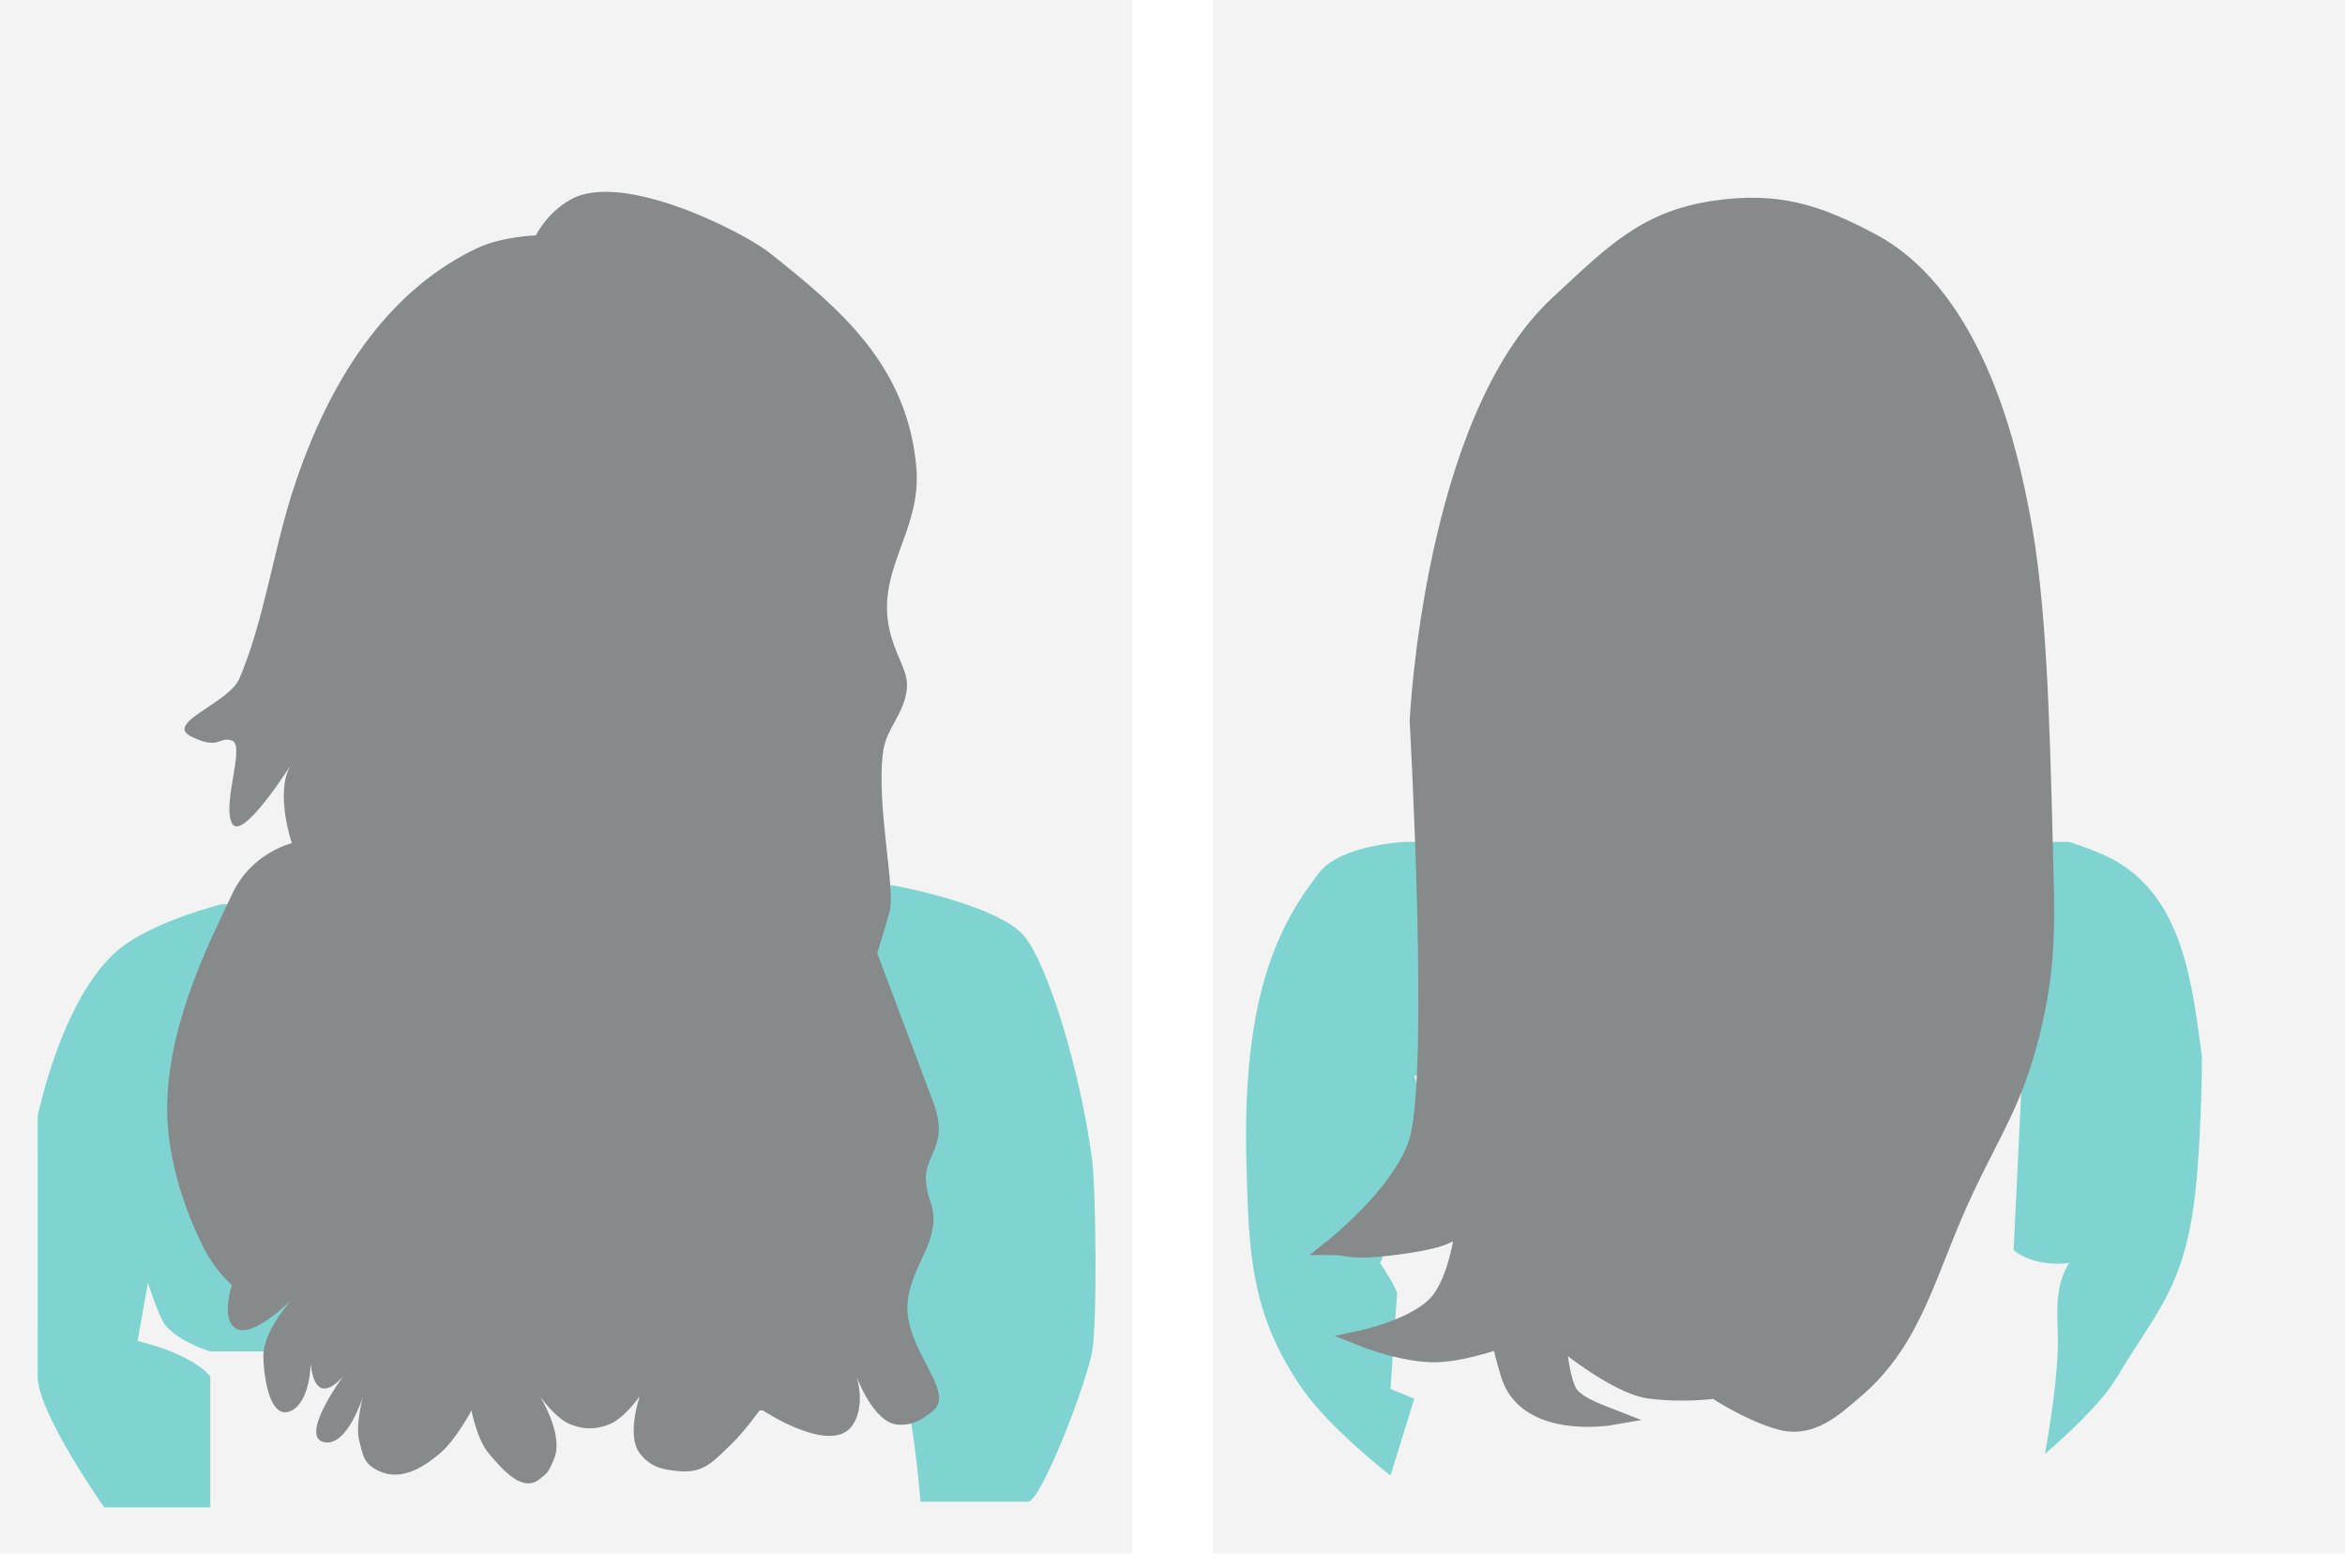
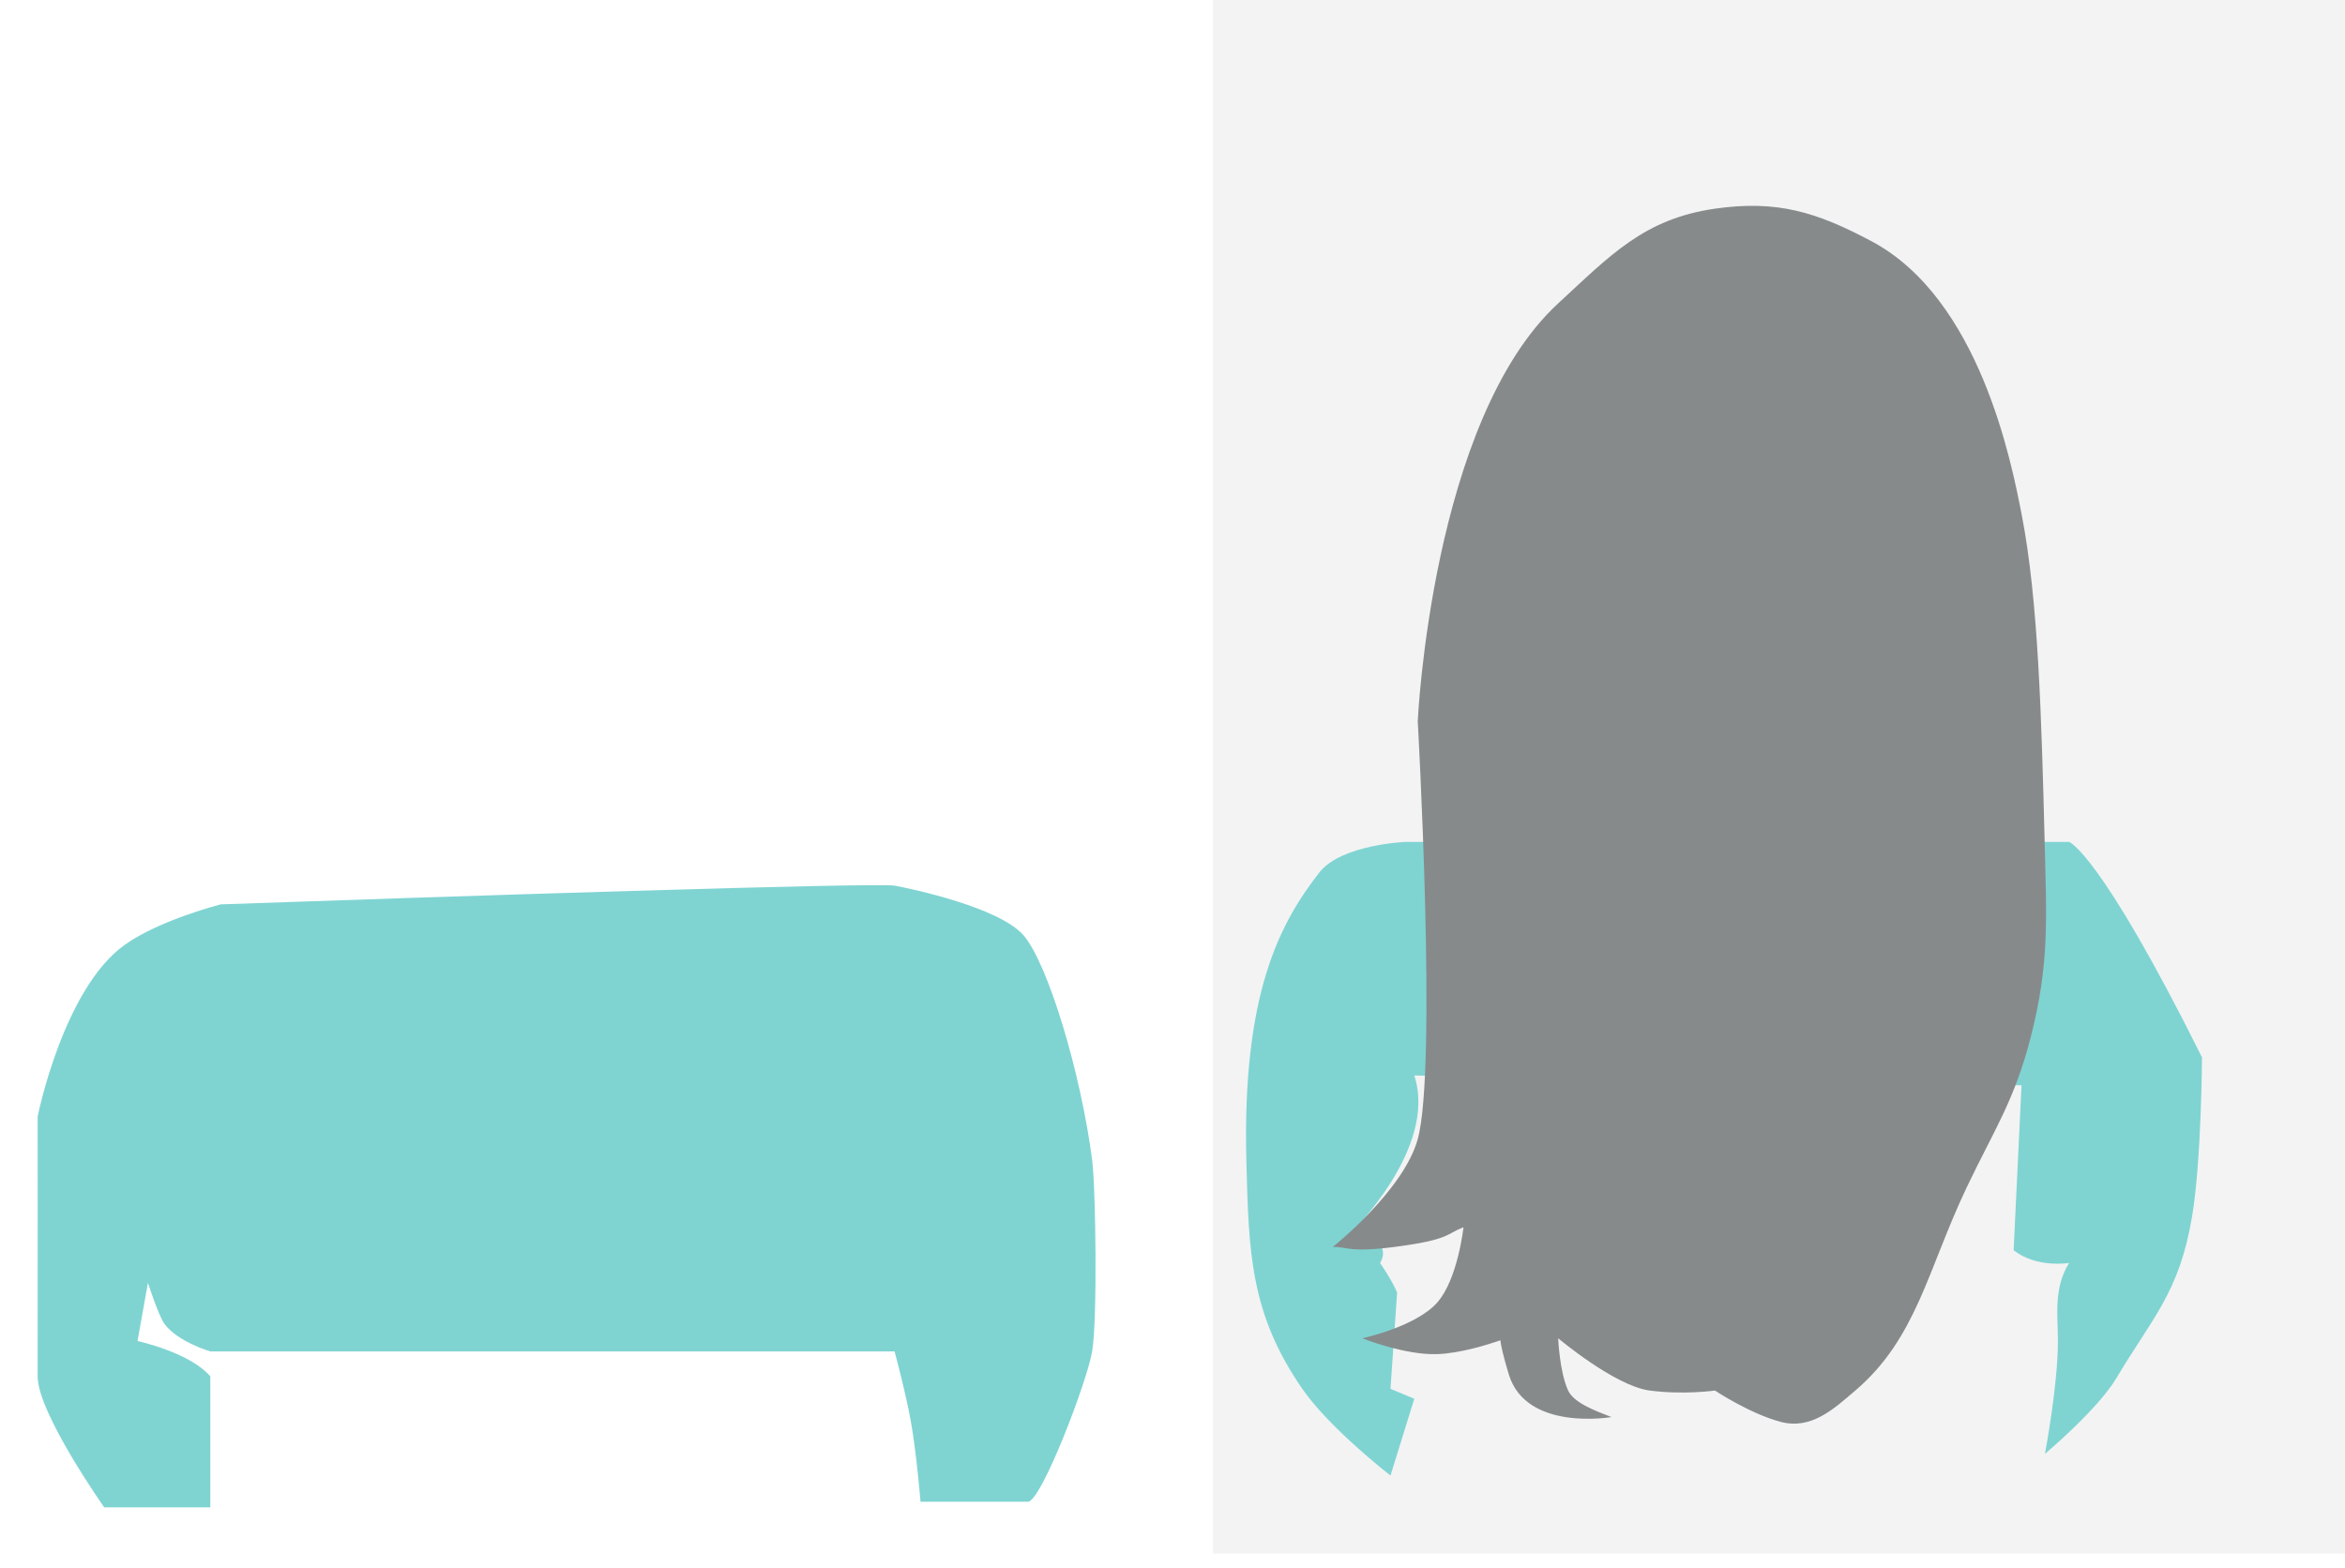
<svg xmlns="http://www.w3.org/2000/svg" fill="none" height="100%" overflow="visible" preserveAspectRatio="none" style="display: block;" viewBox="0 0 145 97" width="100%">
  <g id="Frame 2534">
    <g id="Before 1" opacity="0.5">
-       <rect fill="#101518" fill-opacity="0.1" height="96.078" width="70" />
      <g id="Frame 2571">
        <path d="M2.328 85.125C2.325 87.388 6.445 93.227 6.445 93.227H13.005V85.125C11.737 83.638 8.504 82.939 8.504 82.939L9.147 79.338C9.147 79.338 9.804 81.392 10.181 81.896C11.003 82.995 13.005 83.582 13.005 83.582H55.315C55.315 83.582 56.015 86.175 56.327 87.941C56.68 89.941 56.919 92.879 56.919 92.879H63.557C64.38 92.879 67.202 85.504 67.532 83.582C67.863 81.659 67.756 73.469 67.532 71.75C66.818 66.25 64.77 59.54 63.28 57.836C61.79 56.131 56.447 54.98 55.315 54.775C54.183 54.569 27.065 55.46 13.648 55.932C13.648 55.932 9.879 56.891 7.719 58.43C3.91 61.144 2.328 69.05 2.328 69.05C2.328 69.05 2.337 79.001 2.328 85.125Z" fill="#00A9A5" id="Vector 123" />
-         <path d="M12.46 76.909C11.638 75.205 10.825 73.087 10.464 70.484C9.624 64.43 13.152 57.915 14.342 55.322C15.532 52.729 18.047 52.148 18.047 52.148C18.047 52.148 16.974 49.014 17.974 47.327C17.504 48.062 14.907 52.029 14.342 50.915C13.719 49.688 15.188 46.084 14.342 45.802C13.496 45.52 13.605 46.412 11.848 45.566C10.091 44.72 14.138 43.516 14.804 41.963C16.285 38.506 16.9 34.136 18.047 30.536C20.534 22.731 24.487 17.712 29.527 15.337C31.022 14.633 33.136 14.555 33.136 14.555C33.136 14.555 33.804 13.159 35.302 12.33C38.538 10.54 45.999 14.389 47.533 15.599C51.979 19.105 56.097 22.61 56.658 28.876C57.025 32.968 53.98 35.35 55.09 39.306C55.623 41.205 56.46 41.751 55.896 43.41C55.473 44.656 54.755 45.26 54.592 46.594C54.19 49.864 55.386 55.019 55.011 56.38C54.805 57.131 54.244 58.959 54.244 58.959L57.716 68.192C58.741 70.918 57.07 71.442 57.263 73.134C57.397 74.303 57.678 74.402 57.716 75.245C57.801 77.113 56.324 78.42 56.122 80.572C55.859 83.369 59.119 86.055 57.716 87.233C57.031 87.809 56.464 88.146 55.57 88.115C54.01 88.061 52.956 85.118 52.956 85.118C52.956 85.118 53.559 86.843 52.736 88.115C51.465 90.08 47.172 87.233 47.172 87.233H46.962C46.962 87.233 46.023 88.544 45.282 89.254C44.173 90.319 43.567 91.12 42.035 90.991C40.893 90.895 40.206 90.718 39.557 89.878C38.715 88.788 39.557 86.352 39.557 86.352C39.557 86.352 38.581 87.77 37.617 88.115C36.774 88.416 36.168 88.416 35.325 88.115C34.361 87.77 33.386 86.352 33.386 86.352C33.386 86.352 34.863 88.721 34.276 90.18C33.911 91.087 33.847 91.084 33.386 91.465C32.317 92.346 31.108 90.936 30.212 89.878C29.494 89.029 29.155 87.233 29.155 87.233C29.155 87.233 28.19 89.047 27.215 89.878C26.113 90.817 24.777 91.59 23.459 90.991C22.448 90.532 22.432 89.948 22.213 89.103C21.954 88.104 22.455 86.352 22.455 86.352C22.455 86.352 21.487 89.473 20.061 89.198C18.435 88.884 21.221 85.118 21.221 85.118C19.331 87.233 19.214 84.277 19.214 84.277C19.214 84.277 19.205 86.624 18.047 87.233C16.739 87.922 16.315 85.362 16.284 83.883C16.252 82.344 18.047 80.357 18.047 80.357C18.047 80.357 15.28 83.209 14.342 81.944C13.768 81.17 14.342 79.476 14.342 79.476C14.342 79.476 13.283 78.613 12.46 76.909Z" fill="#101518" id="Vector 122" />
      </g>
    </g>
    <g id="Before 2" opacity="0.5">
      <rect fill="#101518" fill-opacity="0.1" height="96.078" transform="translate(75)" width="70" />
      <g id="Frame 2572">
-         <path d="M80.526 85.896C82.225 88.353 85.979 91.259 85.979 91.259L87.451 86.509L85.979 85.896L86.389 79.94C86.076 79.176 85.332 78.109 85.332 78.109C85.332 78.109 86.389 76.592 83.469 76.319C83.469 76.319 88.929 71.023 87.451 66.517L124.997 67.122L124.51 77.323C125.945 78.45 127.939 78.109 127.939 78.109C126.969 79.679 127.247 81.318 127.247 82.954C127.247 85.692 126.446 89.919 126.446 89.919C126.446 89.919 129.725 87.162 130.88 85.211C133.064 81.523 134.761 79.963 135.549 75.21C136.129 71.71 136.157 65.392 136.157 65.392C135.549 60.817 135.006 55.711 130.88 53.28C129.81 52.65 127.939 52.069 127.939 52.069H86.932C86.932 52.069 82.931 52.217 81.568 53.973C79.126 57.122 76.803 61.45 77.067 71.794L77.068 71.831C77.213 77.479 77.309 81.242 80.526 85.896Z" fill="#00A9A5" id="Vector 125" />
+         <path d="M80.526 85.896C82.225 88.353 85.979 91.259 85.979 91.259L87.451 86.509L85.979 85.896L86.389 79.94C86.076 79.176 85.332 78.109 85.332 78.109C85.332 78.109 86.389 76.592 83.469 76.319C83.469 76.319 88.929 71.023 87.451 66.517L124.997 67.122L124.51 77.323C125.945 78.45 127.939 78.109 127.939 78.109C126.969 79.679 127.247 81.318 127.247 82.954C127.247 85.692 126.446 89.919 126.446 89.919C126.446 89.919 129.725 87.162 130.88 85.211C133.064 81.523 134.761 79.963 135.549 75.21C136.129 71.71 136.157 65.392 136.157 65.392C129.81 52.65 127.939 52.069 127.939 52.069H86.932C86.932 52.069 82.931 52.217 81.568 53.973C79.126 57.122 76.803 61.45 77.067 71.794L77.068 71.831C77.213 77.479 77.309 81.242 80.526 85.896Z" fill="#00A9A5" id="Vector 125" />
        <g id="Vector 124">
          <path d="M82.414 77.116C82.414 77.116 86.785 73.647 87.664 70.453C88.877 66.045 87.664 44.607 87.664 44.607C87.664 44.607 88.519 25.979 96.348 18.762C99.6 15.765 101.663 13.535 106.04 12.906C109.867 12.356 112.32 13.106 115.732 14.925C122.396 18.477 124.377 28.553 125.02 31.886C126.036 37.149 126.233 44.299 126.434 52.28C126.549 56.852 126.715 59.605 125.595 64.039C124.576 68.073 123.306 69.862 121.588 73.481C119.196 78.518 118.51 82.769 114.723 86C113.405 87.123 112.008 88.446 110.096 87.936C108.183 87.426 106.04 86 106.04 86C106.04 86 104.146 86.279 102.002 86C99.857 85.721 96.348 82.769 96.348 82.769C96.348 82.769 96.434 84.855 96.964 86C97.323 86.774 98.669 87.262 99.644 87.641C99.644 87.641 94.366 88.561 93.29 84.99C92.954 83.875 92.811 83.24 92.773 82.894C92.048 83.145 90.314 83.697 88.877 83.749C86.868 83.822 84.233 82.769 84.233 82.769C84.233 82.769 87.551 82.059 88.877 80.548C90.144 79.105 90.492 75.904 90.492 75.904C89.415 76.308 89.686 76.669 86.252 77.116C83.433 77.483 83.357 77.116 82.414 77.116Z" fill="#101518" />
-           <path d="M82.414 77.116C82.414 77.116 86.785 73.647 87.664 70.453C88.877 66.045 87.664 44.607 87.664 44.607C87.664 44.607 88.519 25.979 96.348 18.762C99.6 15.765 101.663 13.535 106.04 12.906C109.867 12.356 112.32 13.106 115.732 14.925C122.396 18.477 124.377 28.553 125.02 31.886C126.036 37.149 126.233 44.299 126.434 52.28C126.549 56.852 126.715 59.605 125.595 64.039C124.576 68.073 123.306 69.862 121.588 73.481C119.196 78.518 118.51 82.769 114.723 86C113.405 87.123 112.008 88.446 110.096 87.936C108.183 87.426 106.04 86 106.04 86C106.04 86 104.146 86.279 102.002 86C99.857 85.721 96.348 82.769 96.348 82.769C96.348 82.769 96.434 84.855 96.964 86C97.323 86.774 98.669 87.262 99.644 87.641C99.644 87.641 94.366 88.561 93.29 84.99C92.214 81.42 93.117 82.769 93.117 82.769C93.117 82.769 90.745 83.681 88.877 83.749C86.868 83.822 84.233 82.769 84.233 82.769C84.233 82.769 87.551 82.059 88.877 80.548C90.144 79.105 90.492 75.904 90.492 75.904C89.415 76.308 89.686 76.669 86.252 77.116C83.433 77.483 83.357 77.116 82.414 77.116Z" stroke="#101518" />
        </g>
      </g>
    </g>
  </g>
</svg>